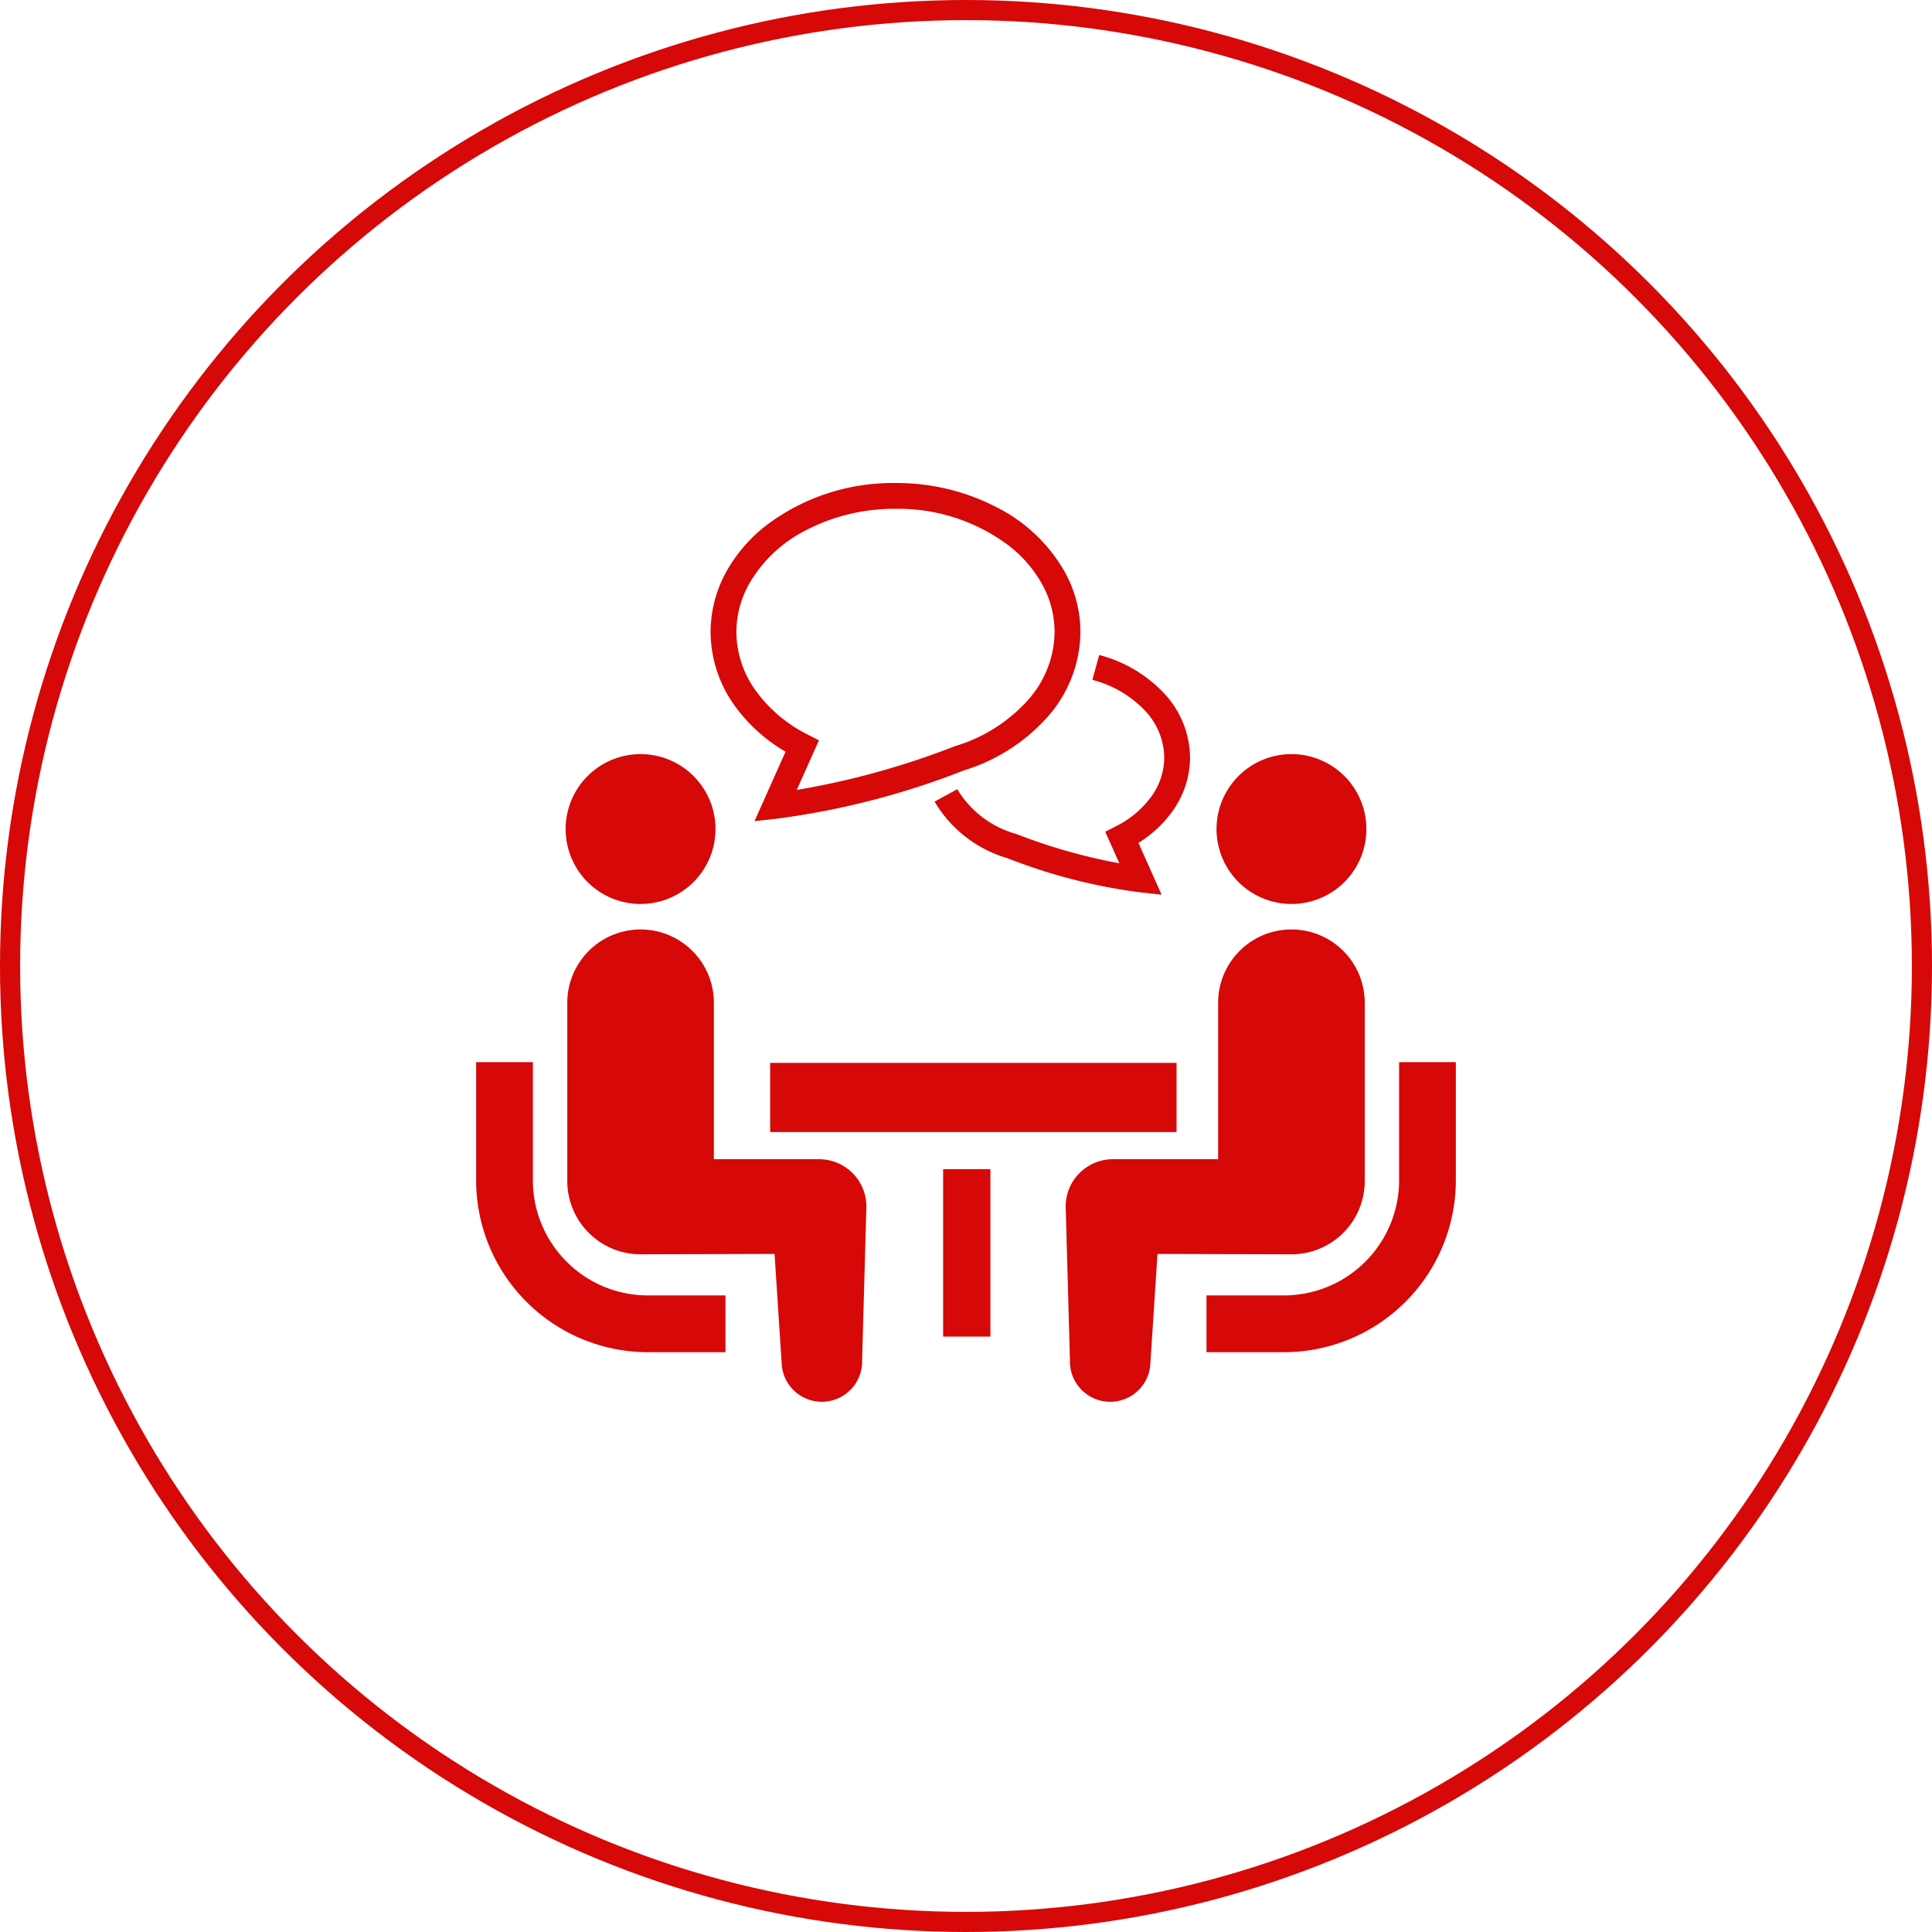
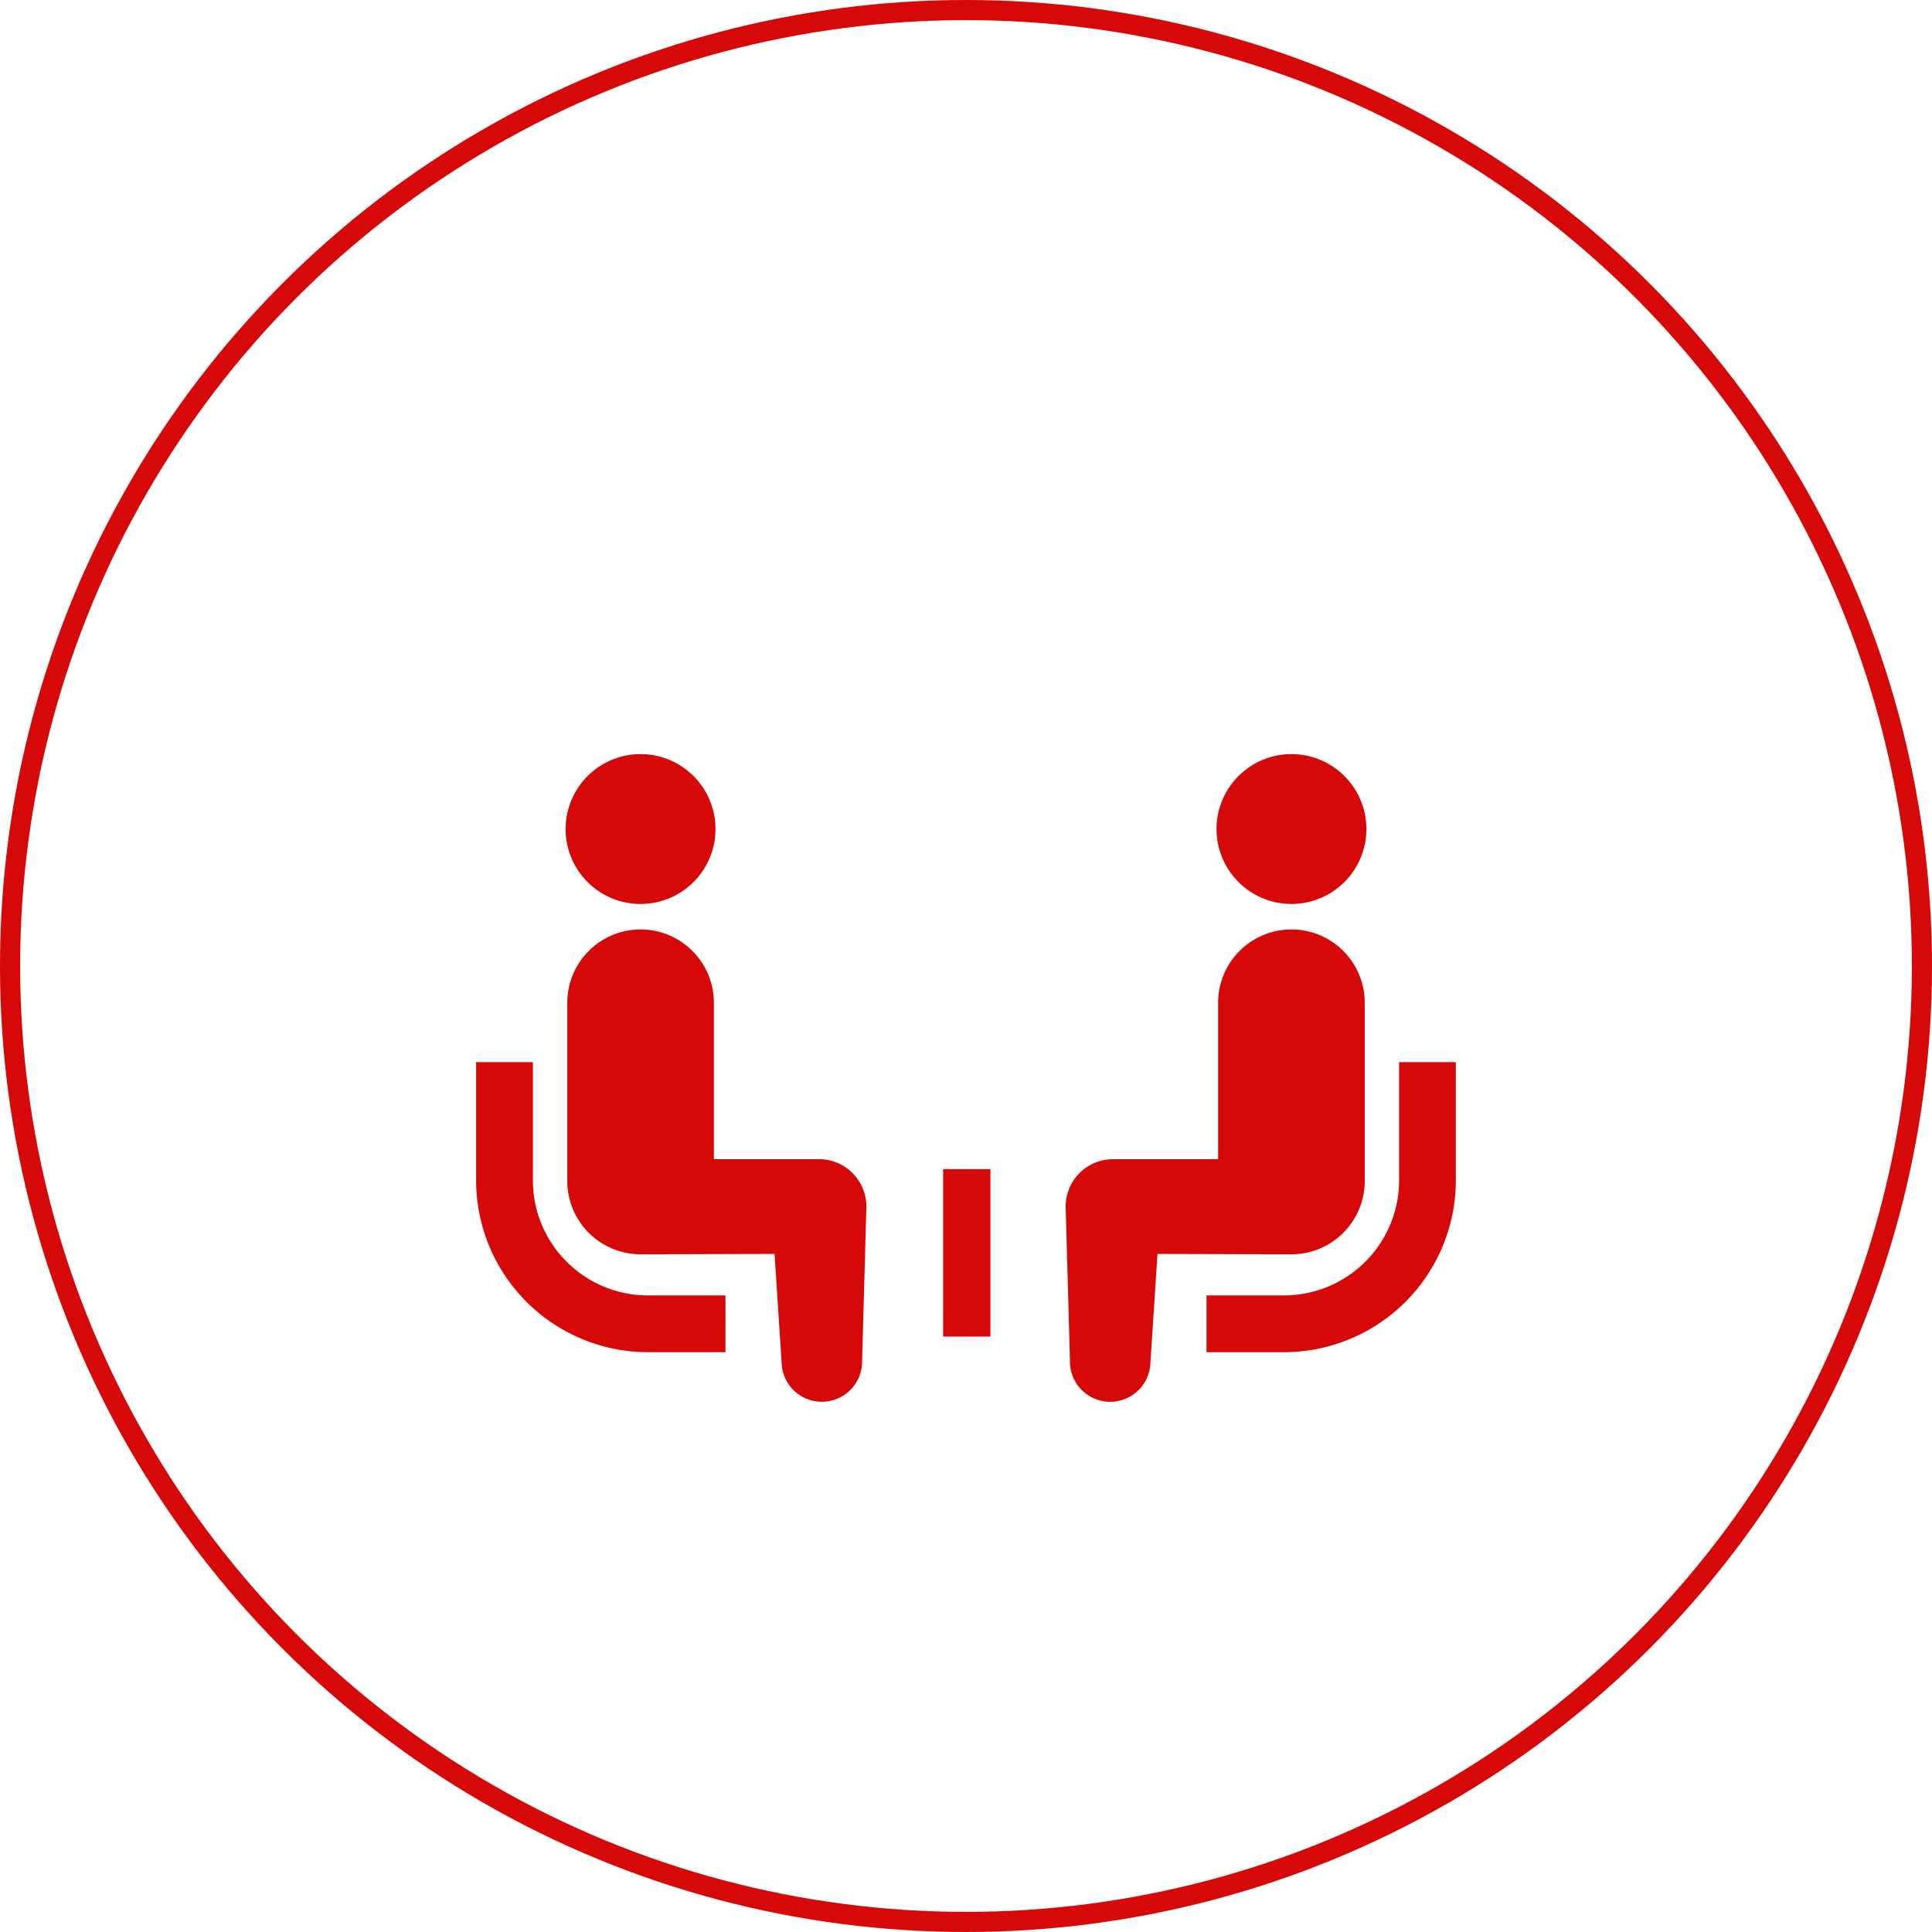
<svg xmlns="http://www.w3.org/2000/svg" width="192" height="192" viewBox="0 0 192 192">
  <g id="グループ_1149" data-name="グループ 1149" transform="translate(-5502 -6486)">
    <g id="楕円形_326" data-name="楕円形 326" transform="translate(5502 6486)" fill="none" stroke="#d60808" stroke-width="2">
      <circle cx="96" cy="96" r="96" stroke="none" />
      <circle cx="96" cy="96" r="95" fill="none" />
    </g>
    <g id="会話アイコン" transform="translate(5549.317 6518.068)">
      <path id="パス_912" data-name="パス 912" d="M8.994,338.415a11.389,11.389,0,0,1-3.353-8.075V318.589H0V330.34a17.087,17.087,0,0,0,17.07,17.072h7.708V341.77H17.07A11.376,11.376,0,0,1,8.994,338.415Z" transform="translate(0 -245.101)" fill="#d60808" />
      <path id="パス_913" data-name="パス 913" d="M54.223,172.5a7.446,7.446,0,1,0-7.446-7.446A7.44,7.44,0,0,0,54.223,172.5Z" transform="translate(-37.881 -114.733)" fill="#d60808" />
      <path id="パス_914" data-name="パス 914" d="M72.645,272.067H62.2V256.519a7.284,7.284,0,1,0-14.568,0v17.713a7.284,7.284,0,0,0,7.283,7.285c.546,0,13.316-.037,13.316-.037l.7,10.78a4,4,0,1,0,8-.176l.425-15.311A4.7,4.7,0,0,0,72.645,272.067Z" transform="translate(-38.573 -188.934)" fill="#d60808" />
      <path id="パス_915" data-name="パス 915" d="M400.841,318.589V330.34a11.451,11.451,0,0,1-11.428,11.43H381.7v5.642h7.71a17.088,17.088,0,0,0,17.069-17.072V318.589Z" transform="translate(-309.116 -245.101)" fill="#d60808" />
      <path id="パス_916" data-name="パス 916" d="M394.368,172.5a7.446,7.446,0,1,0-7.444-7.446A7.444,7.444,0,0,0,394.368,172.5Z" transform="translate(-313.343 -114.733)" fill="#d60808" />
      <path id="パス_917" data-name="パス 917" d="M337.807,274.231V256.518a7.285,7.285,0,1,0-14.57,0v15.548H312.792a4.7,4.7,0,0,0-4.707,4.707l.425,15.311a4,4,0,1,0,8,.176l.7-10.78s12.77.037,13.316.037A7.285,7.285,0,0,0,337.807,274.231Z" transform="translate(-249.497 -188.933)" fill="#d60808" />
-       <rect id="長方形_102" data-name="長方形 102" width="40.389" height="6.874" transform="translate(29.22 73.559)" fill="#d60808" />
      <rect id="長方形_103" data-name="長方形 103" width="4.7" height="16.639" transform="translate(46.41 84.122)" fill="#d60808" />
-       <path id="パス_918" data-name="パス 918" d="M262.433,116.005a6.645,6.645,0,0,1-1.27,3.859,9.623,9.623,0,0,1-3.511,2.959l-1.081.555,1.4,3.135a55.989,55.989,0,0,1-10.2-2.895l-.04-.017-.042-.012a9.926,9.926,0,0,1-5.824-4.438l-2.254,1.233a12.443,12.443,0,0,0,7.232,5.62v0a55.48,55.48,0,0,0,13.1,3.385l2.227.245-2.3-5.15a11.719,11.719,0,0,0,3.384-3.149A9.224,9.224,0,0,0,265,116.005a9.461,9.461,0,0,0-2.619-6.422,13.516,13.516,0,0,0-6.411-3.77l-.676,2.475a10.917,10.917,0,0,1,5.2,3.03A6.873,6.873,0,0,1,262.433,116.005Z" transform="translate(-194.05 -72.789)" fill="#d60808" />
-       <path id="パス_919" data-name="パス 919" d="M130,42.637l-3.086,6.9,2.229-.247A78.5,78.5,0,0,0,147.708,44.5a18.341,18.341,0,0,0,8.257-5.24,12.89,12.89,0,0,0,3.341-8.52,12.384,12.384,0,0,0-1.5-5.869,16.094,16.094,0,0,0-6.72-6.474,21.571,21.571,0,0,0-10.16-2.462,20.819,20.819,0,0,0-12.882,4.238,15.162,15.162,0,0,0-4,4.7,12.419,12.419,0,0,0-1.493,5.869,12.649,12.649,0,0,0,2.377,7.3A16.457,16.457,0,0,0,130,42.637Zm-3.691-16.56a13.57,13.57,0,0,1,5.667-5.424,19.008,19.008,0,0,1,8.951-2.155,18.258,18.258,0,0,1,11.293,3.681,12.582,12.582,0,0,1,3.325,3.9,9.808,9.808,0,0,1,1.192,4.659,10.322,10.322,0,0,1-2.705,6.832,15.8,15.8,0,0,1-7.178,4.509l-.037.012-.04.017a79.571,79.571,0,0,1-15.664,4.328l2.207-4.932-1.084-.555a14.241,14.241,0,0,1-5.207-4.39,10.053,10.053,0,0,1-1.914-5.82A9.809,9.809,0,0,1,126.314,26.078Z" transform="translate(-99.25 0)" fill="#d60808" />
    </g>
  </g>
</svg>